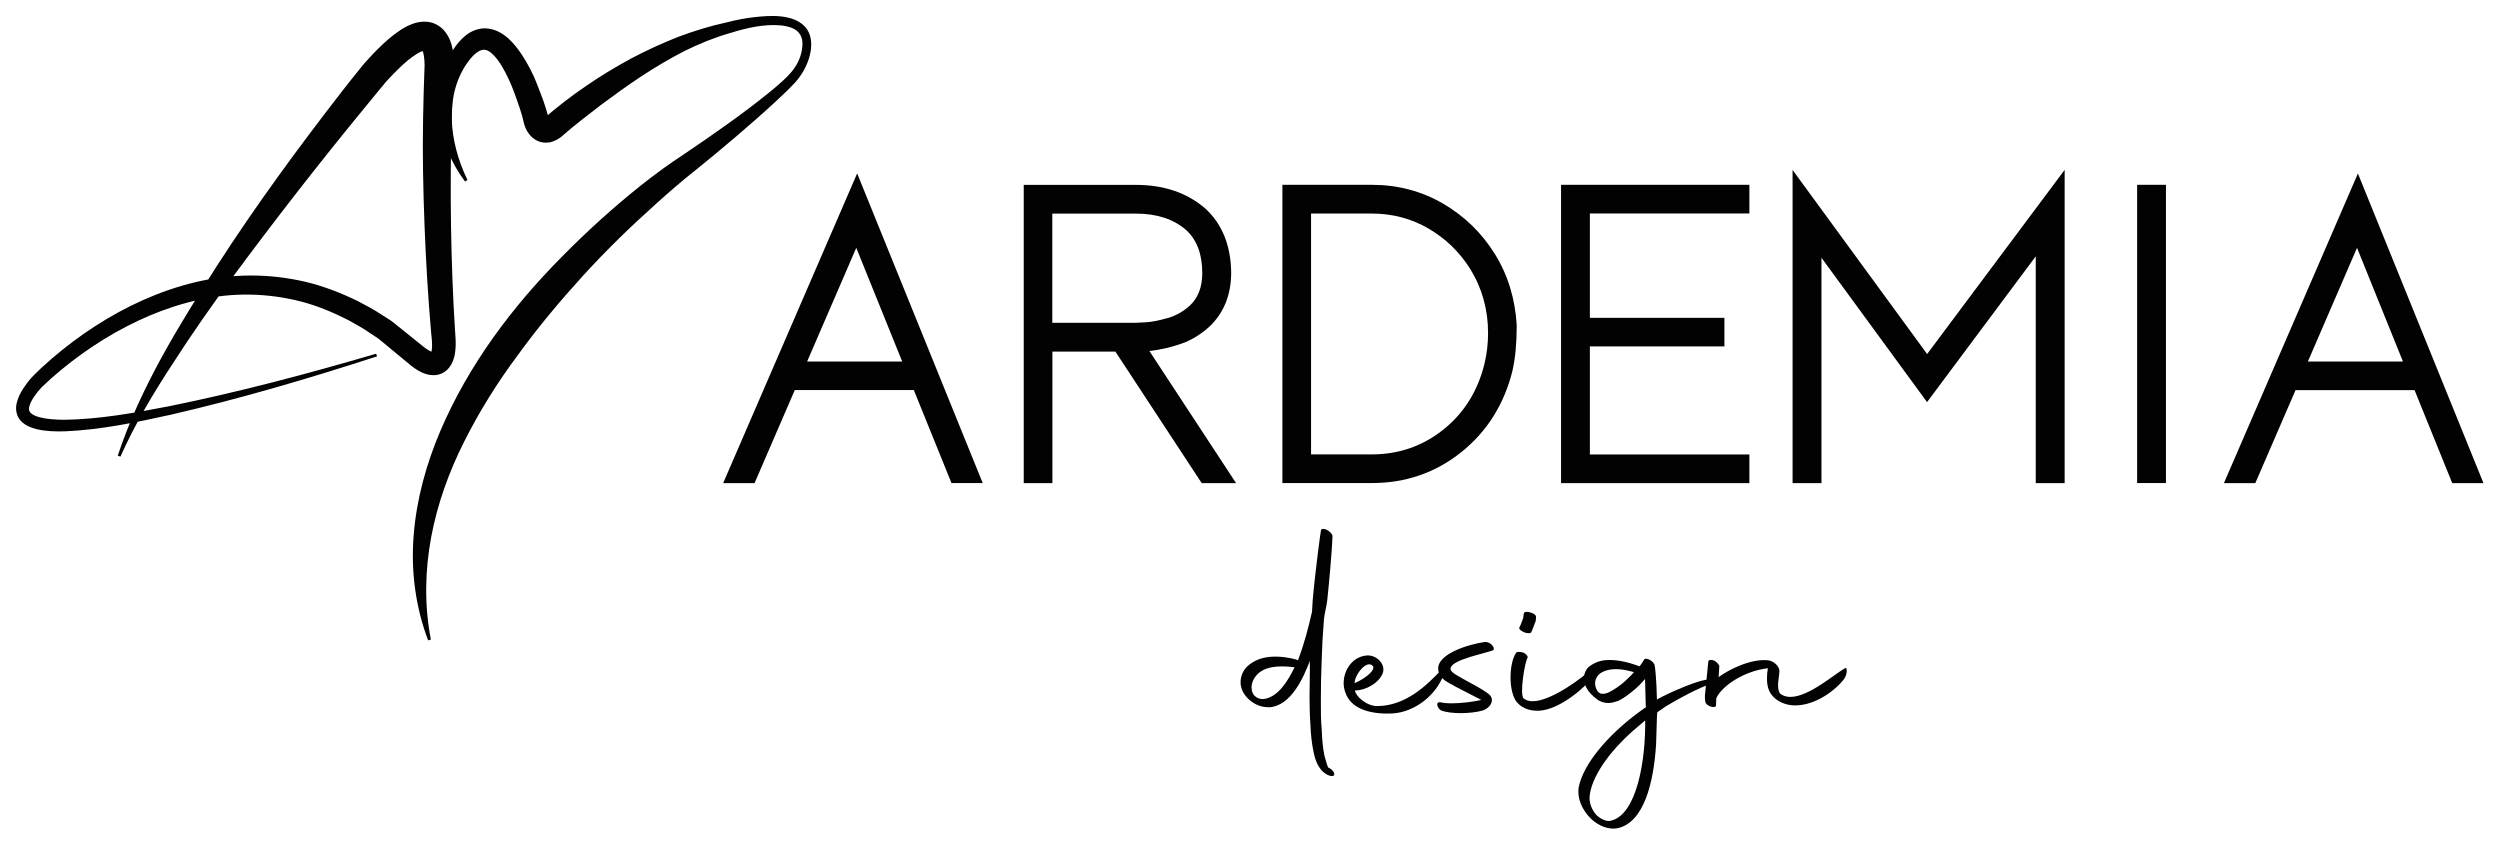
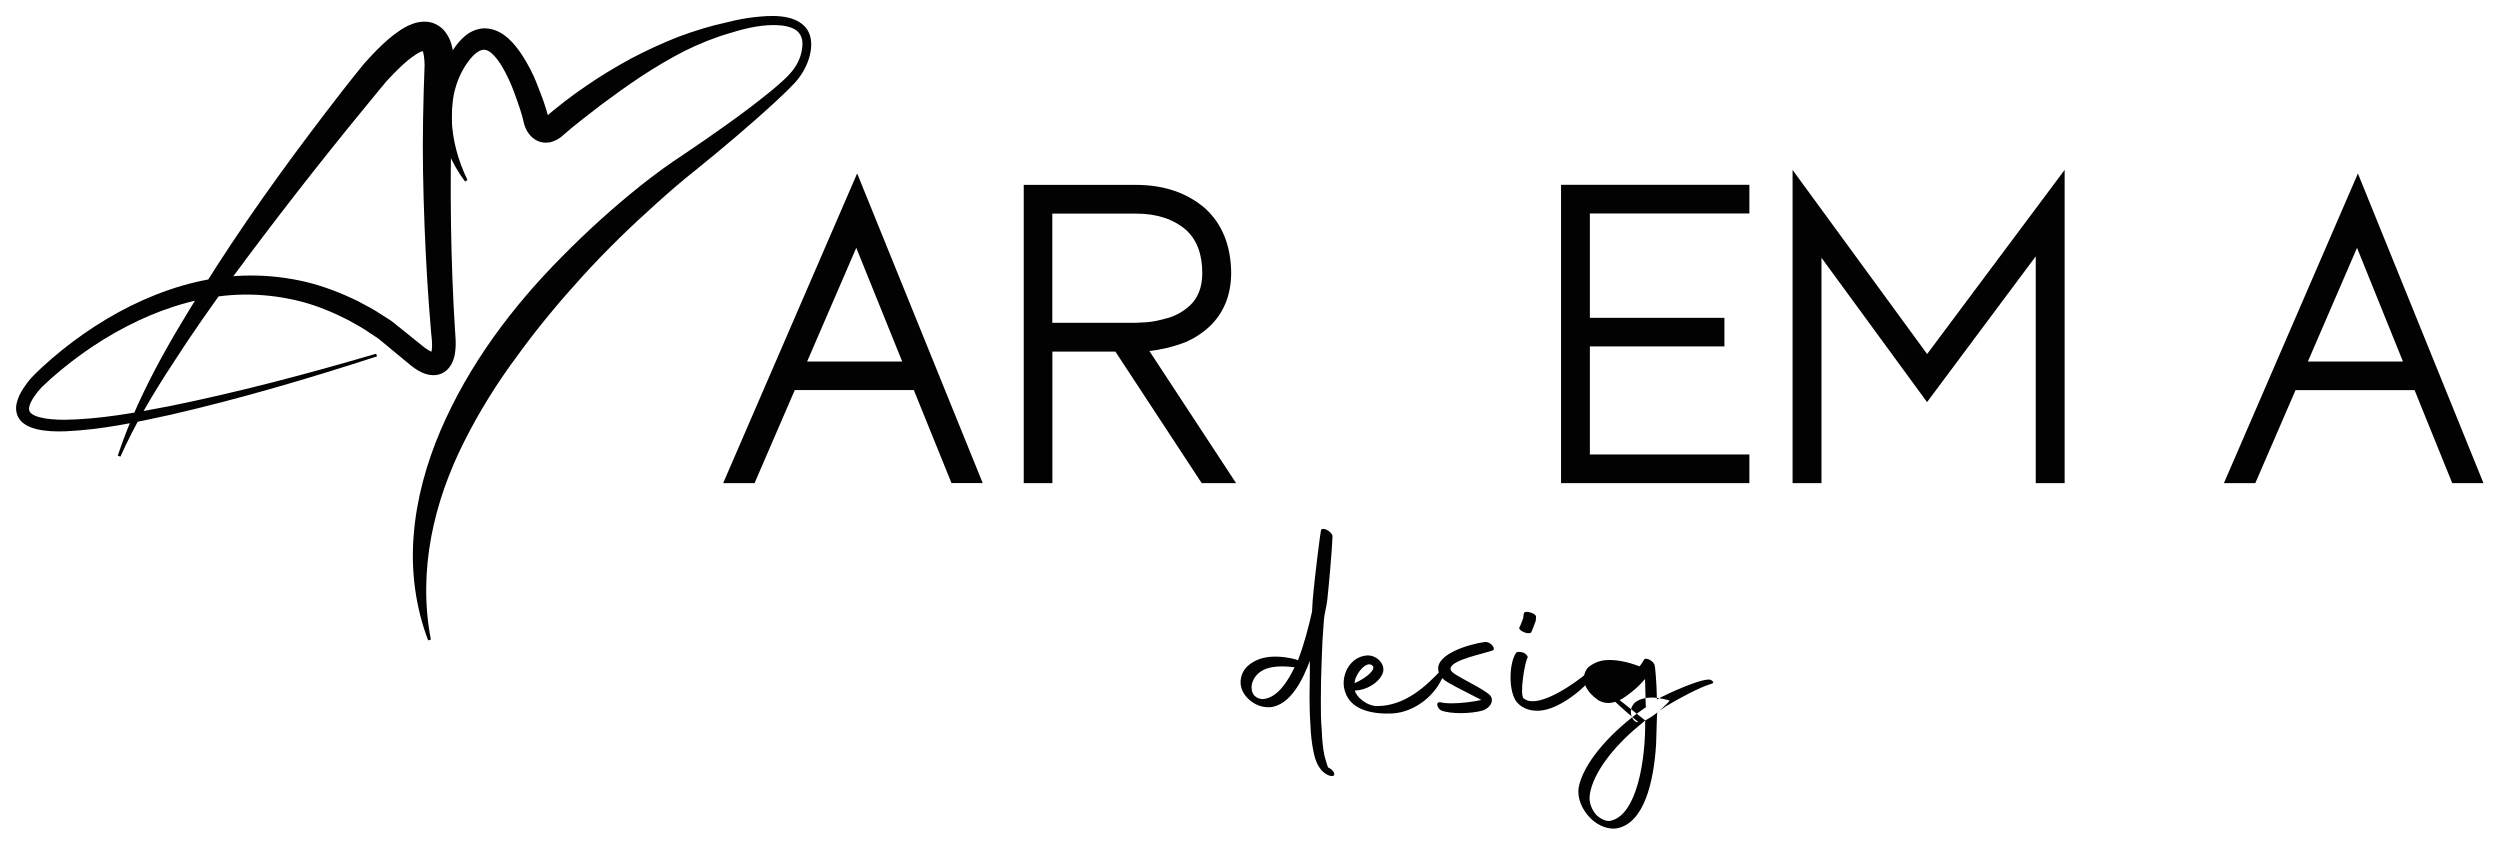
<svg xmlns="http://www.w3.org/2000/svg" version="1.1" id="Livello_1" x="0px" y="0px" viewBox="0 0 311.41 105.38" style="enable-background:new 0 0 311.41 105.38;" xml:space="preserve">
  <style type="text/css">
	.st0{fill:#020203;}
</style>
  <g>
    <g>
      <path class="st0" d="M46.97,44.39c-8.45,2.74-16.98,5.26-25.66,7.26c-4.35,0.96-8.72,1.89-13.27,2.08    c-1.14,0.02-2.3,0.01-3.51-0.28c-0.6-0.16-1.25-0.37-1.84-0.93c-0.29-0.28-0.53-0.67-0.62-1.09c-0.1-0.42-0.08-0.83,0-1.18    c0.16-0.71,0.46-1.27,0.78-1.79c0.34-0.52,0.66-0.96,1.11-1.46c0.8-0.83,1.63-1.59,2.49-2.33c3.43-2.94,7.25-5.46,11.41-7.31    c4.15-1.84,8.69-3.04,13.33-3.04c2.31-0.01,4.63,0.26,6.89,0.79c2.26,0.54,4.43,1.39,6.5,2.4c1.02,0.54,2.05,1.07,3,1.72    l0.73,0.46l0.36,0.23l0.4,0.31l1.31,1.05l2.55,2.05c0.36,0.26,0.77,0.49,0.97,0.53c0.1,0.03,0.09-0.02-0.04,0.03    c-0.13,0.04-0.2,0.15-0.17,0.09c0.06-0.1,0.14-0.54,0.13-0.97c0.01-0.47-0.05-0.89-0.11-1.51l-0.27-3.34    c-0.16-2.23-0.3-4.45-0.41-6.68c-0.21-4.46-0.36-8.92-0.36-13.39c0.01-2.24,0.04-4.47,0.11-6.71l0.11-3.27    c0-0.45-0.04-0.9-0.11-1.29c-0.06-0.37-0.22-0.66-0.19-0.61c0.01,0.02,0.13,0.09,0.2,0.1c0.07,0.01,0.06,0-0.03,0.02    c-0.18,0.04-0.56,0.19-0.92,0.43c-0.75,0.47-1.53,1.15-2.27,1.88c-0.37,0.36-0.74,0.74-1.1,1.13l-0.27,0.29l-0.14,0.15    c-0.09,0.1,0.03-0.03-0.07,0.09l-0.54,0.65l-2.1,2.56c-5.61,6.83-11.05,13.82-16.31,20.93c-2.63,3.56-5.16,7.18-7.55,10.9    c-2.42,3.69-4.68,7.5-6.49,11.54l-0.33-0.12c2.82-8.52,7.6-16.19,12.38-23.69c4.84-7.5,10.12-14.69,15.58-21.73    c0.68-0.88,1.38-1.75,2.08-2.62l0.52-0.64c-0.01,0.02,0.18-0.23,0.19-0.23l0.15-0.16l0.29-0.32c0.39-0.43,0.79-0.85,1.21-1.27    c0.84-0.83,1.72-1.64,2.84-2.38c0.57-0.36,1.2-0.72,2.1-0.93c0.46-0.09,1-0.15,1.62-0.01c0.61,0.13,1.22,0.51,1.61,0.93    c0.78,0.87,0.97,1.69,1.14,2.4c0.14,0.71,0.17,1.37,0.17,2.03l-0.16,3.38c-0.1,2.2-0.16,4.4-0.2,6.61    c-0.07,4.41-0.06,8.82,0.06,13.24c0.06,2.21,0.14,4.41,0.25,6.62l0.19,3.3c0.03,0.49,0.1,1.17,0.07,1.82    c-0.04,0.67-0.07,1.37-0.53,2.26c-0.23,0.43-0.69,0.97-1.35,1.21c-0.65,0.24-1.25,0.16-1.68,0.05c-0.88-0.25-1.41-0.65-1.94-1.04    l-2.61-2.16l-1.27-1.05l-0.26-0.21l-0.33-0.22l-0.67-0.44c-0.87-0.62-1.81-1.12-2.74-1.64c-1.89-0.96-3.86-1.79-5.92-2.32    c-2.05-0.52-4.17-0.82-6.29-0.85c-4.26-0.09-8.53,0.93-12.5,2.6c-3.98,1.68-7.71,4.02-11.07,6.79c-0.84,0.69-1.66,1.42-2.42,2.16    c-0.63,0.69-1.35,1.63-1.53,2.39C3.58,51,3.61,51.2,3.81,51.42c0.21,0.23,0.64,0.43,1.1,0.55c0.95,0.25,2.03,0.31,3.1,0.32    c4.34-0.06,8.73-0.85,13.06-1.69c8.68-1.76,17.27-4.04,25.78-6.54L46.97,44.39z" />
      <path class="st0" d="M57.93,22.61c-1.68-2.24-2.82-4.89-3.24-7.76c-0.2-1.43-0.19-2.92,0.08-4.38c0.14-0.74,0.31-1.43,0.6-2.18    c0.28-0.7,0.61-1.36,1.03-2.02c0.41-0.65,0.91-1.29,1.61-1.86c0.68-0.55,1.77-1.03,2.88-0.84c1.1,0.16,1.9,0.74,2.52,1.3    c0.61,0.58,1.09,1.2,1.52,1.83c0.42,0.63,0.79,1.27,1.13,1.92l0.49,1.02l0.4,0.98c0.51,1.33,1.02,2.55,1.39,4.15l-0.03-0.14    c-0.01-0.03,0.07,0.13,0.08,0.13c0.02,0.03,0-0.04-0.15-0.1c-0.14-0.08-0.37-0.04-0.38-0.04c-0.03,0.02,0-0.01,0.01,0    c0.03-0.02,0.07-0.05,0.11-0.07l-0.09,0.08c1.69-1.44,3.36-2.74,5.16-3.95c1.77-1.23,3.63-2.33,5.52-3.37    c1.91-1.01,3.88-1.91,5.89-2.71c2.03-0.76,4.1-1.4,6.23-1.85l-0.05,0.01c1.11-0.29,2.18-0.49,3.3-0.62    c1.11-0.12,2.24-0.22,3.39-0.09c1.11,0.13,2.44,0.48,3.22,1.64c0.37,0.57,0.5,1.23,0.5,1.85c0,0.62-0.12,1.2-0.29,1.76    c-0.36,1.13-0.97,2.16-1.76,3.02c-0.77,0.83-1.57,1.57-2.37,2.32c-1.61,1.49-3.26,2.93-4.92,4.35c-1.66,1.42-3.34,2.81-5.05,4.19    c-1.71,1.34-3.29,2.73-4.9,4.17c-3.2,2.86-6.28,5.86-9.16,9.02c-2.88,3.16-5.62,6.44-8.11,9.88c-2.54,3.4-4.79,7.01-6.68,10.78    c-3.78,7.5-5.79,16.05-4.14,24.64l-0.34,0.1c-1.56-4.1-2.17-8.64-1.8-13.11c0.35-4.48,1.57-8.87,3.32-12.98    c3.53-8.26,8.97-15.49,15.18-21.74c3.1-3.14,6.37-6.11,9.81-8.85c1.72-1.36,3.52-2.69,5.36-3.88c1.8-1.21,3.58-2.44,5.34-3.7    c1.76-1.26,3.5-2.55,5.17-3.91c0.84-0.67,1.66-1.38,2.4-2.11c0.7-0.71,1.29-1.56,1.59-2.51c0.29-0.94,0.41-1.99-0.05-2.7    c-0.43-0.73-1.45-1.03-2.44-1.12c-2.03-0.18-4.19,0.31-6.17,0.93L90.99,4.1c-1.98,0.57-3.9,1.35-5.76,2.27    c-1.84,0.95-3.63,2.01-5.36,3.15c-1.73,1.14-3.41,2.36-5.08,3.6c-1.63,1.26-3.31,2.54-4.82,3.87l-0.06,0.06l-0.03,0.02    c-0.15,0.11-0.31,0.21-0.47,0.31c-0.21,0.1-0.37,0.2-0.63,0.27c-0.44,0.16-1.16,0.18-1.73-0.06c-0.58-0.24-0.95-0.63-1.2-0.97    c-0.26-0.37-0.39-0.63-0.54-1.1l-0.02-0.05l-0.02-0.1c-0.22-1.08-0.7-2.43-1.15-3.66l-0.36-0.94L63.4,9.94    c-0.27-0.58-0.56-1.15-0.87-1.67c-0.6-1.02-1.47-1.99-2.05-2.05c-0.26-0.07-0.56-0.01-0.97,0.24c-0.39,0.26-0.8,0.68-1.15,1.16    c-1.48,1.97-2.15,4.5-2.09,7.11c0.05,2.6,0.78,5.26,1.96,7.69L57.93,22.61z" />
    </g>
    <g>
      <path class="st0" d="M90.08,60.18h3.91L99,48.59h14.83l4.69,11.58h3.89l-15.64-38.57L90.08,60.18z M106.66,30.87l5.72,14.16    h-11.84L106.66,30.87z" />
      <path class="st0" d="M147.24,42.78c1.25-0.45,2.41-1.17,3.47-2.15c1.76-1.7,2.65-3.94,2.65-6.68c-0.04-3.32-1.09-5.98-3.16-7.92    c-2.26-1.99-5.19-3-8.69-3h-13.99v37.15h3.57V43.8h7.85l10.75,16.38h4.28l-10.8-16.46C144.5,43.58,145.87,43.27,147.24,42.78z     M145.47,39.61c-1.09,0.31-1.98,0.49-2.67,0.53c-0.72,0.04-1.18,0.07-1.37,0.07h-10.35V26.61h10.48c2.56,0,4.66,0.7,6.22,2.07    c1.33,1.25,1.98,3.01,1.98,5.35c0,1.7-0.5,3.02-1.51,4C147.42,38.79,146.49,39.32,145.47,39.61z" />
-       <path class="st0" d="M179.75,25.36c-2.67-1.55-5.65-2.34-8.86-2.34h-11.15v37.15h11.18c4.18,0,7.93-1.3,11.12-3.86    c3.19-2.56,5.33-5.96,6.36-10.13c0.35-1.54,0.53-3.43,0.53-5.65c-0.19-3.29-1.1-6.29-2.73-8.9    C184.58,29.02,182.41,26.91,179.75,25.36z M185.36,41.49c0,1.3-0.15,2.61-0.46,3.87c-0.83,3.35-2.54,6.1-5.11,8.15    c-2.56,2.05-5.55,3.09-8.89,3.09h-7.59v-30h7.56c2.57,0,4.95,0.63,7.07,1.87c2.14,1.25,3.89,2.94,5.2,5.04    C184.62,35.9,185.36,38.58,185.36,41.49z" />
      <polygon class="st0" points="194.45,60.18 217.91,60.18 217.91,56.61 198.04,56.61 198.04,43.15 214.8,43.15 214.8,39.59     198.04,39.59 198.04,26.59 217.91,26.59 217.91,23.02 194.45,23.02   " />
      <polygon class="st0" points="223.29,21.17 223.29,60.18 226.89,60.18 226.89,32.11 240.04,50.09 253.58,31.93 253.58,60.18     257.18,60.18 257.18,21.16 240.05,44.1   " />
-       <rect x="266.21" y="23.02" class="st0" width="3.59" height="37.15" />
      <path class="st0" d="M293.71,21.61l-16.69,38.57h3.91l5.01-11.58h14.83l4.69,11.58h3.89L293.71,21.61z M293.6,30.87l5.72,14.16    h-11.84L293.6,30.87z" />
    </g>
    <g>
      <path class="st0" d="M164.6,95.93c-0.53-0.61-0.84-1.48-0.99-2.32c-0.19-0.91-0.34-2.09-0.38-3.38c-0.08-1.06-0.11-2.24-0.11-3.46    c0-0.99,0.04-2.05,0.04-3.08v-1.37c-0.8,2.13-2.36,5.59-5.02,5.78c-0.72,0-1.44-0.11-2.32-0.76c-0.91-0.72-1.29-1.56-1.29-2.36    c0-0.72,0.3-1.44,0.8-1.94c0.76-0.72,1.86-1.25,3.5-1.25c0.76,0,1.52,0.08,2.55,0.34l0.3,0.11c0.8-2.09,1.29-4.03,1.75-6.04    l0.08-1.37c0.27-3.23,0.99-8.67,1.03-8.74c0.11-0.57,1.37,0.11,1.44,0.68c-0.04,1.71-0.46,6.2-0.65,7.98    c-0.08,0.76-0.38,1.82-0.42,2.47c-0.15,1.9-0.23,3.38-0.27,4.83c-0.08,1.79-0.11,3.57-0.11,5.28c0,1.25,0,2.43,0.11,3.54    c0.04,1.25,0.15,2.39,0.34,3.27c0.23,0.8,0.34,1.25,0.46,1.44l0.08,0.08h0.04c0.23,0.11,0.53,0.38,0.61,0.61    c0.11,0.3-0.04,0.46-0.46,0.38C165.28,96.54,164.87,96.24,164.6,95.93z M161.22,83.2l0.04-0.08c-0.57-0.08-1.1-0.11-1.56-0.11    c-1.63,0-2.55,0.42-3.12,1.03c-0.49,0.53-0.68,1.1-0.68,1.6s0.19,0.91,0.46,1.1c0.27,0.23,0.57,0.34,0.99,0.34    C159.2,86.89,160.42,84.8,161.22,83.2z" />
      <path class="st0" d="M167.56,86.2c-0.11-0.34-0.19-0.72-0.19-1.1c0-1.67,1.14-3.38,3-3.46c1.18,0,2.28,1.14,1.86,2.24    c-0.49,1.22-2.13,2.13-3.46,2.13c0.11,0.72,1.44,1.94,2.77,1.94c3.57,0,6.23-2.66,7.83-4.33c0.87-0.91,0.72-0.04,0.19,1.03    c-1.06,2.21-3.5,4.07-6.12,4.22C171.21,88.98,168.32,88.56,167.56,86.2z M168.74,85.1c1.6-0.72,2.66-1.75,2.24-2.17    C170.19,82.14,168.7,84.15,168.74,85.1z" />
      <path class="st0" d="M179.54,87.5c0.34,0.08,0.76,0.11,1.25,0.11c1.22,0,2.74-0.19,3.73-0.42c-0.95-0.49-2.39-1.22-3.16-1.63    c-0.99-0.57-2.05-0.95-2.2-2.09c-0.3-2.01,3.84-3.23,5.78-3.5c0.61-0.08,1.37,0.65,1.06,1.03c-1.41,0.49-4.87,1.14-5.28,2.13    c-0.23,0.53,0.65,0.91,1.41,1.37c1.44,0.8,2.58,1.37,3.34,1.98c0.84,0.72,0.11,1.79-0.88,2.05c-0.68,0.19-1.67,0.3-2.66,0.3    c-0.95,0-1.86-0.11-2.43-0.34C179.04,88.25,178.7,87.3,179.54,87.5z" />
      <path class="st0" d="M188.16,84.38c0-1.18,0.23-2.36,0.65-3c0.04-0.19,0.42-0.23,0.87-0.11c0.42,0.15,0.65,0.46,0.61,0.65    c-0.3,0.3-1.06,4.6-0.49,5.09c0.3,0.23,0.68,0.34,1.1,0.34c2.36,0,6.39-3.04,7.53-4.18c0.15-0.15,0.53,0.08,0.08,0.91    c-0.72,1.33-4.18,4.33-6.8,4.45c-0.95,0.04-1.98-0.19-2.7-0.99C188.43,86.92,188.16,85.63,188.16,84.38z M189.31,78.07    c0.08-0.11,0.34-0.87,0.42-1.06l0.08-0.57c0-0.23,0.42-0.3,0.8-0.15c0.49,0.11,0.8,0.42,0.72,0.61c0,0.15,0,0.42-0.11,0.65    c-0.08,0.19-0.38,1.03-0.49,1.22c-0.11,0.15-0.57,0.15-0.91-0.04C189.34,78.56,189.11,78.22,189.31,78.07z" />
-       <path class="st0" d="M196.64,98.1c0.57-2.93,3.61-6.5,7.45-9.35l0.95-0.68L205,87.91l-0.08-3.12v-0.19l-0.11,0.08    c-0.34,0.42-0.8,0.88-1.29,1.29c-0.65,0.53-1.29,1.03-1.94,1.33c-0.34,0.11-0.76,0.27-1.25,0.27c-0.34,0-0.72-0.08-1.1-0.27    c-0.15-0.08-0.27-0.15-0.34-0.23c-0.46-0.34-0.84-0.72-1.1-1.1c-0.34-0.49-0.49-0.99-0.49-1.44c0-0.53,0.19-1.06,0.57-1.44    c0.65-0.49,1.37-0.88,2.62-0.88c0.99,0,2.24,0.23,3.65,0.76l0.04,0.04l0.08-0.04c0.27-0.34,0.42-0.65,0.53-0.8    c0.23-0.38,1.29,0.23,1.33,0.76c0.04,0.08,0.23,1.86,0.27,4.07v0.15l0.04-0.04c1.03-0.61,6.01-2.89,6.73-2.39    c0.38,0.27,0.3,0.38,0,0.46c-1.52,0.46-4.03,1.83-5.62,2.78l-1.1,0.76l-0.04,0.46l-0.11,3.54c-0.3,4.79-1.52,9.77-4.83,10.45    c-0.95,0.19-2.28-0.19-3.35-1.25C197.06,100.84,196.45,99.47,196.64,98.1z M204.93,89.74l-0.8,0.68    c-3.23,2.66-5.66,5.89-6.08,8.44c-0.23,1.18,0.34,2.13,0.8,2.66c0.57,0.53,1.29,0.84,1.75,0.72    C203.9,101.56,205,94.64,204.93,89.74z M200.48,86.2c0.53-0.27,1.22-0.72,1.83-1.25l0.84-0.8l0.38-0.42l-0.27-0.08    c-0.72-0.19-1.37-0.3-1.94-0.3c-1.03,0-1.79,0.3-2.21,0.72c-0.3,0.34-0.42,0.68-0.42,1.06c0,0.38,0.15,0.76,0.38,1.06l0.27,0.19    c0,0,0.08,0.04,0.3,0.04C199.91,86.43,200.17,86.35,200.48,86.2z" />
-       <path class="st0" d="M212.41,86.24l0.38-3.8c0-0.27,0.38-0.3,0.76-0.15c0.3,0.19,0.65,0.53,0.61,0.76l-0.08,1.29    c1.29-0.95,4.03-2.32,6.16-2.09c0.72,0.08,1.41,0.76,1.41,1.33c0,0.65-0.42,2.09,0.08,2.81c0.38,0.3,0.8,0.42,1.29,0.42    c2.36,0,5.66-3,6.88-3.61c0.15-0.08,0.3,0.76-0.27,1.48c-0.91,1.18-3.38,3.19-6.04,3.19c-1.1,0-2.32-0.46-3-1.44    c-0.38-0.57-0.49-1.22-0.49-1.9c0-0.42,0.04-0.84,0.11-1.29c-2.81,0.3-5.7,2.13-6.42,3.73l-0.04,0.87    c0.04,0.49-1.29,0.15-1.33-0.46C212.37,87.08,212.34,86.7,212.41,86.24z" />
+       <path class="st0" d="M196.64,98.1c0.57-2.93,3.61-6.5,7.45-9.35l0.95-0.68L205,87.91l-0.08-3.12v-0.19l-0.11,0.08    c-0.34,0.42-0.8,0.88-1.29,1.29c-0.65,0.53-1.29,1.03-1.94,1.33c-0.34,0.11-0.76,0.27-1.25,0.27c-0.34,0-0.72-0.08-1.1-0.27    c-0.15-0.08-0.27-0.15-0.34-0.23c-0.46-0.34-0.84-0.72-1.1-1.1c-0.34-0.49-0.49-0.99-0.49-1.44c0-0.53,0.19-1.06,0.57-1.44    c0.65-0.49,1.37-0.88,2.62-0.88c0.99,0,2.24,0.23,3.65,0.76l0.04,0.04l0.08-0.04c0.27-0.34,0.42-0.65,0.53-0.8    c0.23-0.38,1.29,0.23,1.33,0.76c0.04,0.08,0.23,1.86,0.27,4.07v0.15l0.04-0.04c1.03-0.61,6.01-2.89,6.73-2.39    c0.38,0.27,0.3,0.38,0,0.46c-1.52,0.46-4.03,1.83-5.62,2.78l-1.1,0.76l-0.04,0.46l-0.11,3.54c-0.3,4.79-1.52,9.77-4.83,10.45    c-0.95,0.19-2.28-0.19-3.35-1.25C197.06,100.84,196.45,99.47,196.64,98.1z M204.93,89.74l-0.8,0.68    c-3.23,2.66-5.66,5.89-6.08,8.44c-0.23,1.18,0.34,2.13,0.8,2.66c0.57,0.53,1.29,0.84,1.75,0.72    C203.9,101.56,205,94.64,204.93,89.74z c0.53-0.27,1.22-0.72,1.83-1.25l0.84-0.8l0.38-0.42l-0.27-0.08    c-0.72-0.19-1.37-0.3-1.94-0.3c-1.03,0-1.79,0.3-2.21,0.72c-0.3,0.34-0.42,0.68-0.42,1.06c0,0.38,0.15,0.76,0.38,1.06l0.27,0.19    c0,0,0.08,0.04,0.3,0.04C199.91,86.43,200.17,86.35,200.48,86.2z" />
    </g>
  </g>
</svg>